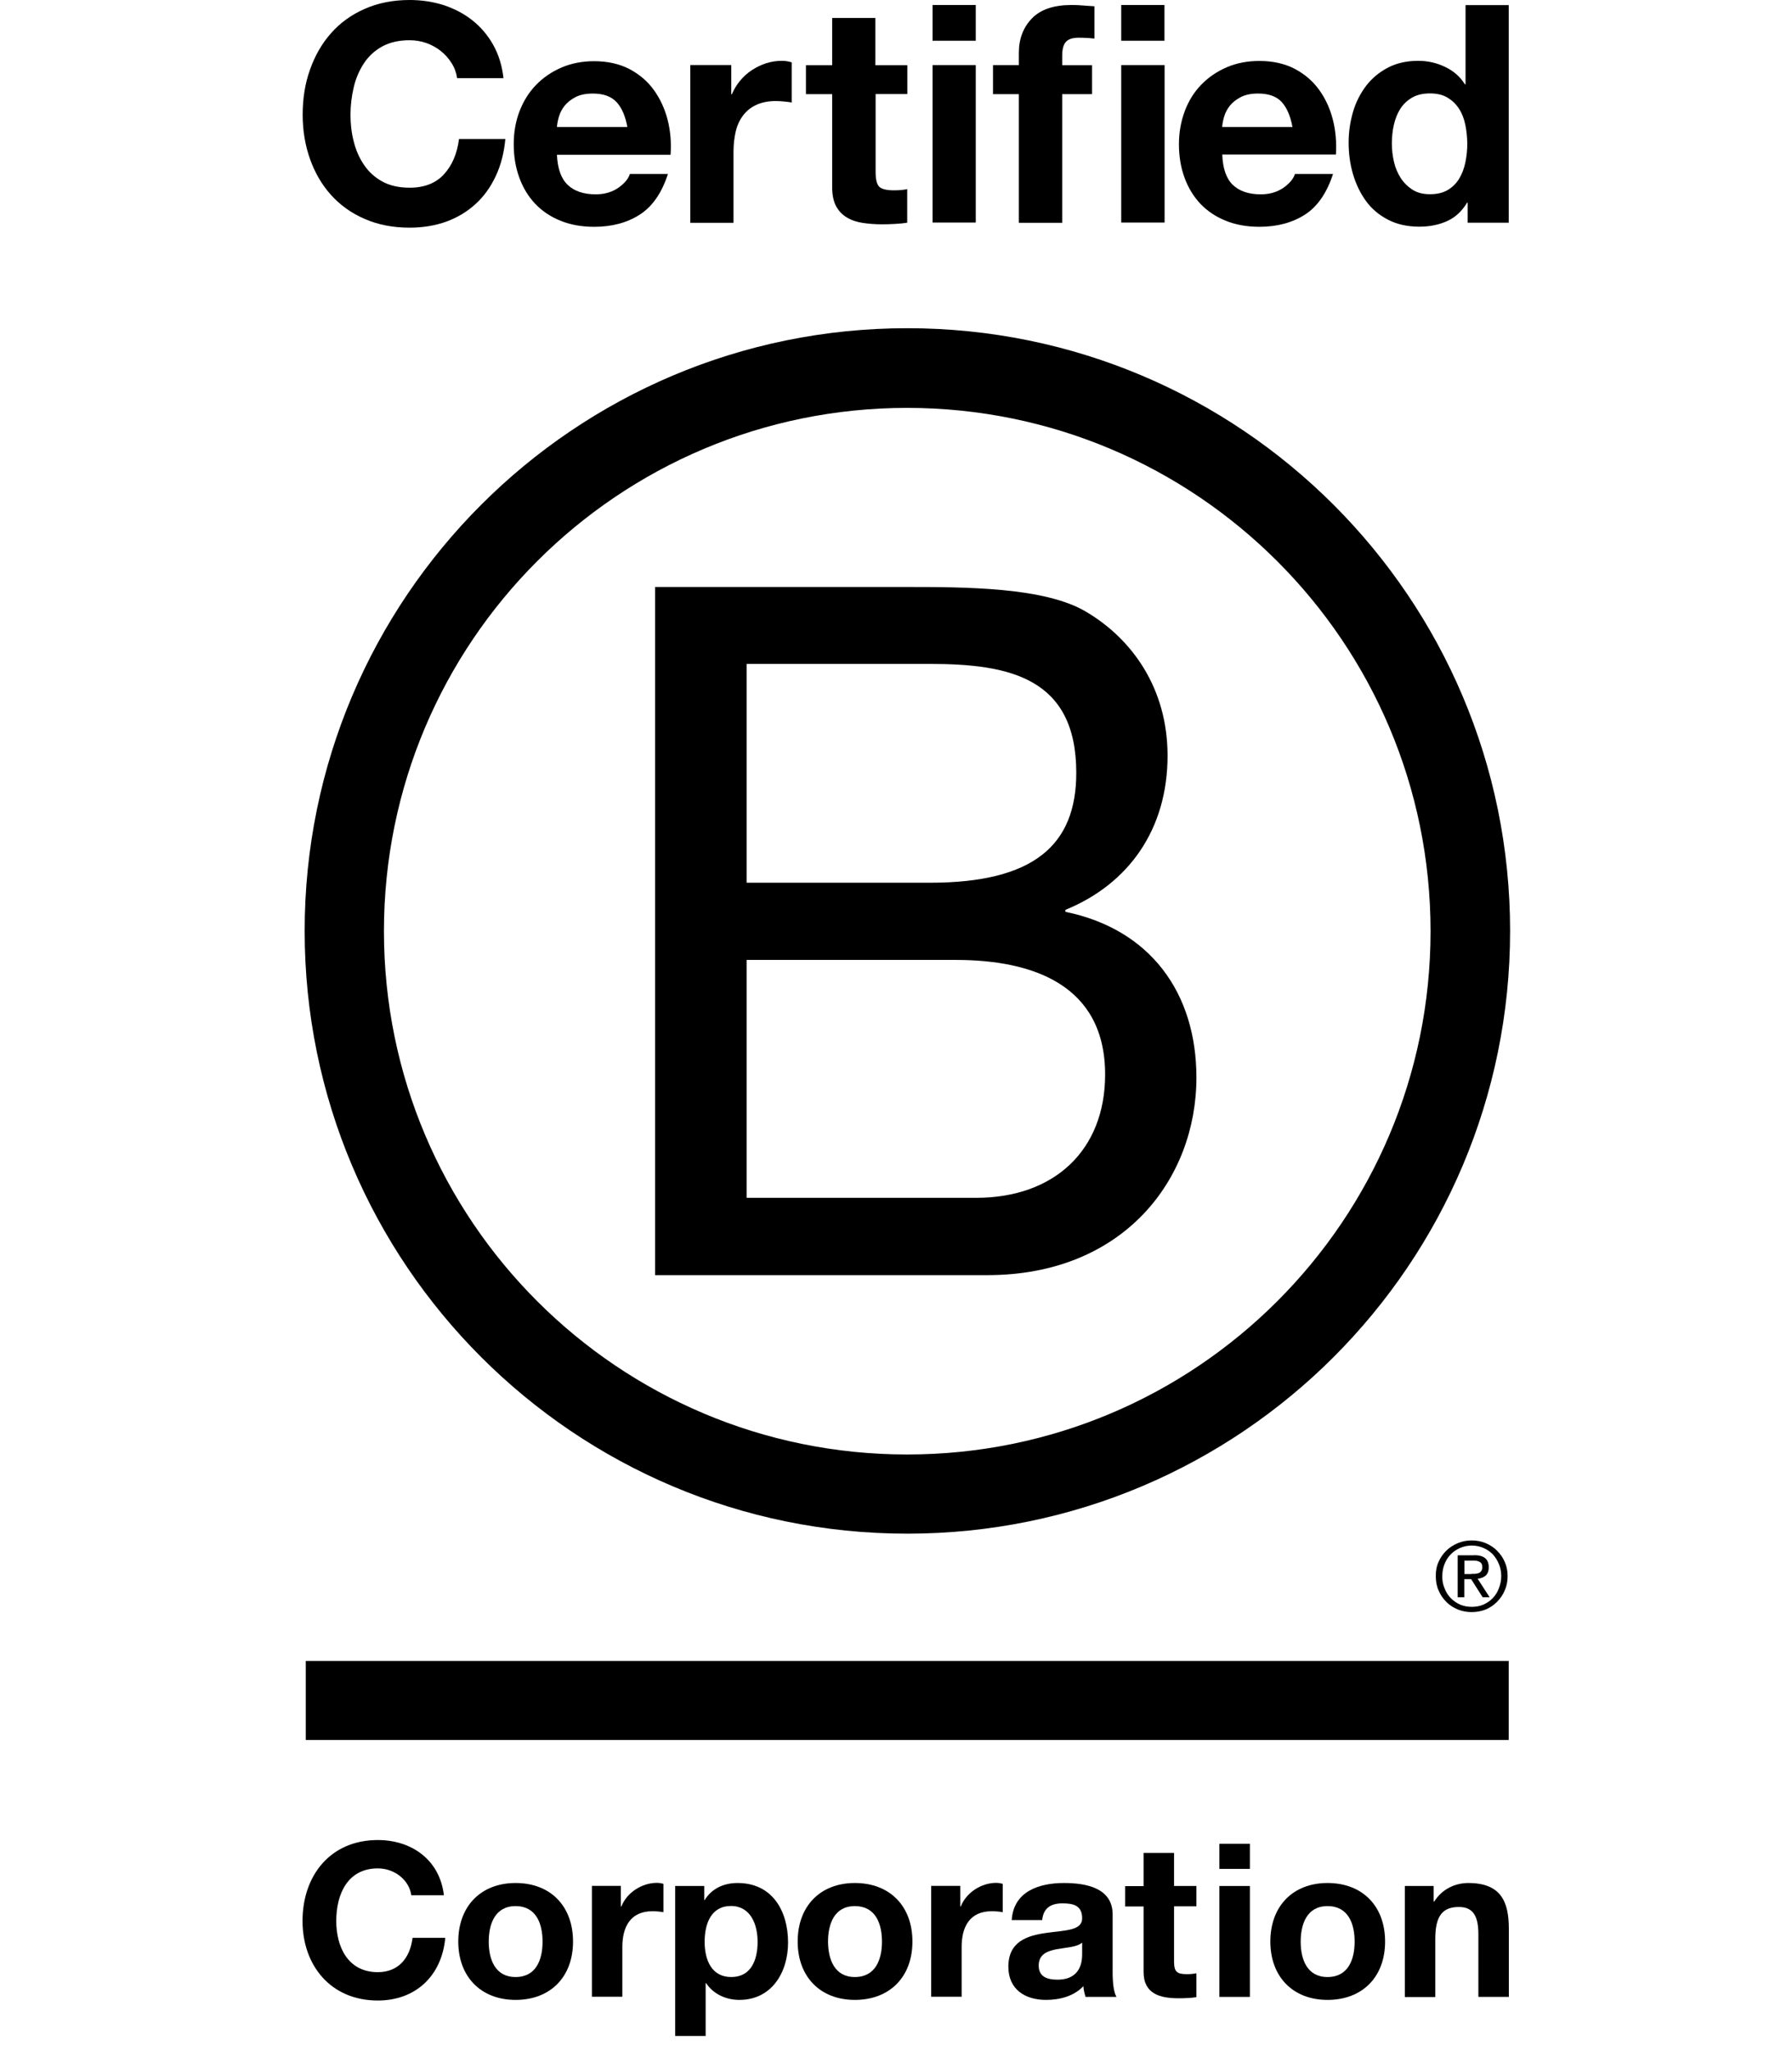
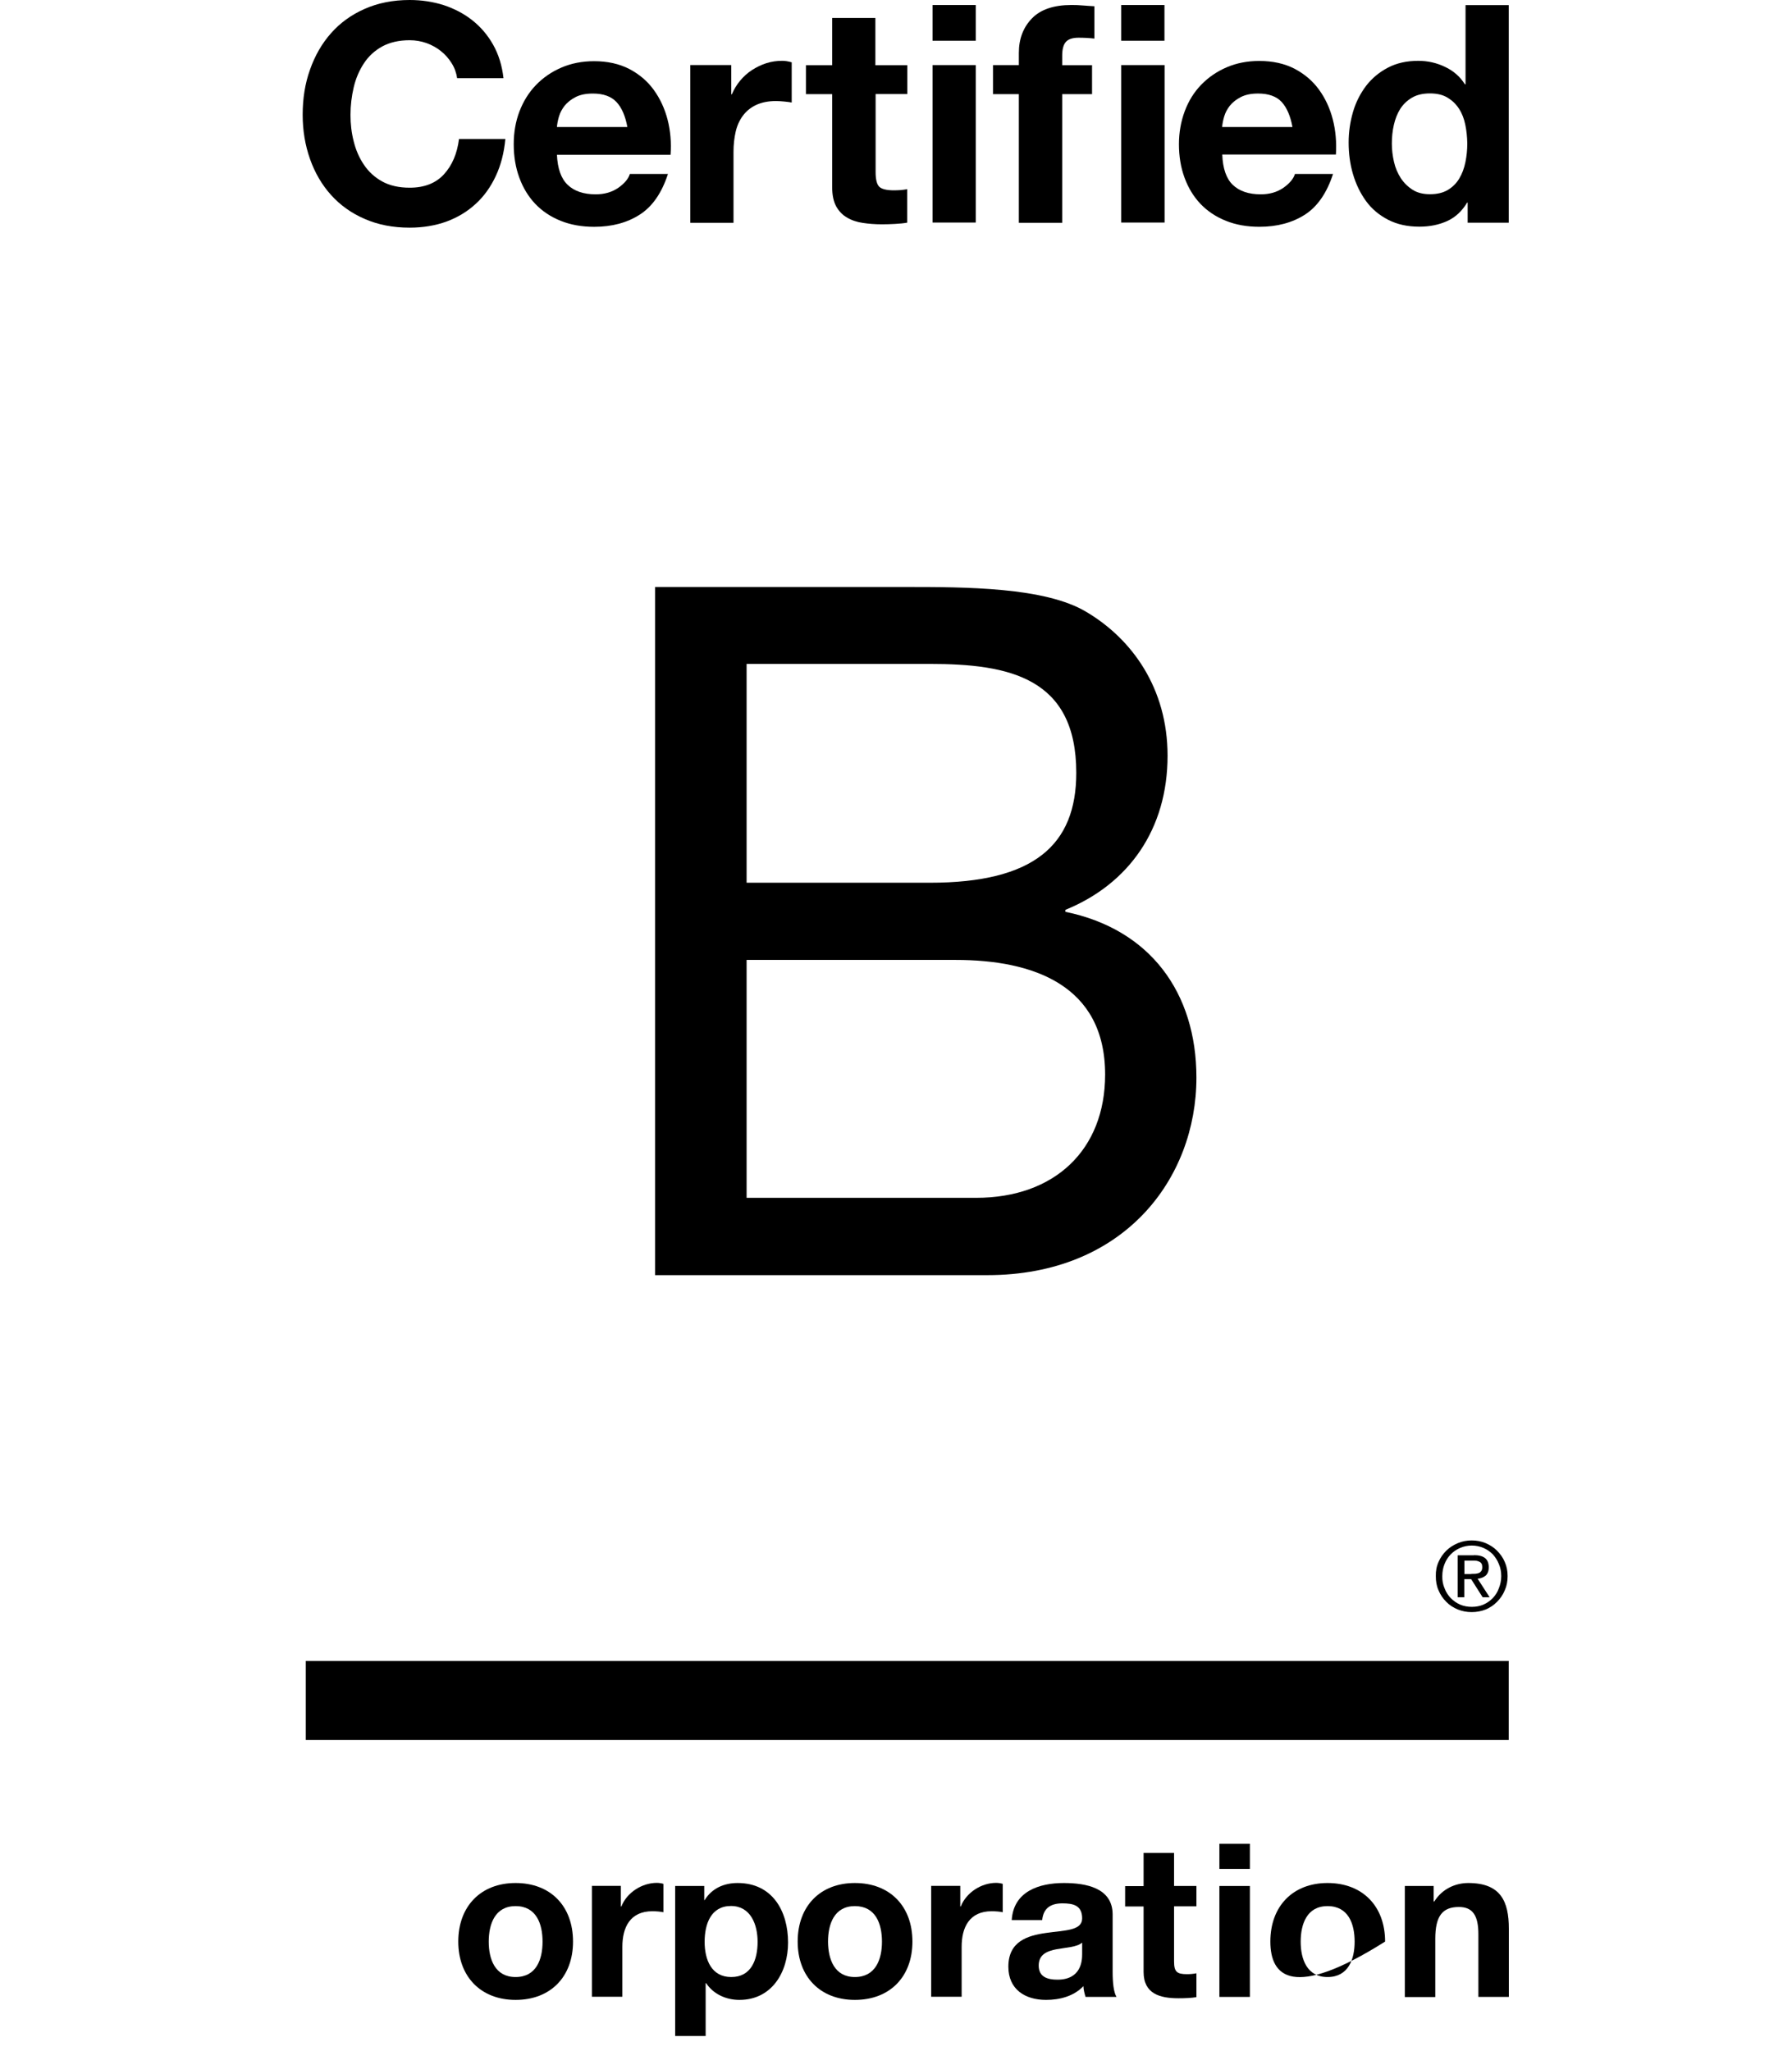
<svg xmlns="http://www.w3.org/2000/svg" fill="none" viewBox="0 0 90 103" height="103" width="90">
  <g clip-path="url(#clip0_9701_261731)">
    <path style="fill:#020202;fill:color(display-p3 0.01 0.01 0.01);fill-opacity:1;" fill="#020202" d="M32.899 29.477H45.43C48.478 29.477 52.499 29.477 54.575 30.738C56.851 32.092 58.639 34.557 58.639 37.95C58.639 41.626 56.707 44.385 53.508 45.69V45.79C57.767 46.662 60.088 49.854 60.088 54.113C60.088 59.193 56.456 64.034 49.589 64.034H32.899V29.477ZM37.497 44.329H46.697C51.922 44.329 54.054 42.441 54.054 38.809C54.054 34.018 50.667 33.34 46.697 33.34H37.497V44.329ZM37.497 60.152H49.018C52.982 60.152 55.503 57.731 55.503 53.962C55.503 49.459 51.871 48.205 48.002 48.205H37.497V60.152Z" />
-     <path style="fill:#020202;fill:color(display-p3 0.01 0.01 0.01);fill-opacity:1;" fill="#020202" d="M71.847 46.762C71.847 61.275 60.081 73.041 45.562 73.041C31.049 73.041 19.283 61.275 19.283 46.762C19.283 32.249 31.049 20.483 45.562 20.483C60.081 20.49 71.847 32.255 71.847 46.762ZM45.568 16.482C28.854 16.482 15.301 30.035 15.301 46.749C15.301 63.464 28.854 77.017 45.568 77.017C62.289 77.017 75.842 63.464 75.842 46.749C75.842 30.035 62.289 16.482 45.568 16.482Z" />
    <path style="fill:#020202;fill:color(display-p3 0.01 0.01 0.01);fill-opacity:1;" fill="#020202" d="M75.773 83.408H15.357V87.378H75.773V83.408Z" />
    <path style="fill:#020202;fill:color(display-p3 0.01 0.01 0.01);fill-opacity:1;" fill="#020202" d="M73.886 79.037C73.961 79.037 74.03 79.031 74.099 79.031C74.162 79.024 74.225 79.012 74.275 78.993C74.331 78.968 74.369 78.93 74.4 78.886C74.431 78.836 74.444 78.773 74.444 78.692C74.444 78.623 74.431 78.56 74.406 78.522C74.381 78.479 74.344 78.447 74.3 78.428C74.256 78.403 74.212 78.391 74.149 78.378C74.093 78.372 74.043 78.372 73.98 78.372H73.547V79.043H73.886V79.037ZM74.03 78.096C74.281 78.096 74.463 78.146 74.588 78.246C74.707 78.347 74.77 78.497 74.77 78.704C74.77 78.899 74.714 79.031 74.613 79.125C74.507 79.212 74.375 79.263 74.212 79.281L74.814 80.21H74.463L73.886 79.3H73.541V80.21H73.209V78.102H74.03V78.096ZM72.55 79.758C72.619 79.946 72.726 80.115 72.864 80.254C72.995 80.391 73.152 80.498 73.334 80.58C73.51 80.655 73.71 80.692 73.917 80.692C74.13 80.692 74.325 80.655 74.501 80.58C74.682 80.498 74.839 80.391 74.971 80.254C75.103 80.115 75.209 79.953 75.278 79.758C75.353 79.57 75.397 79.369 75.397 79.15C75.397 78.93 75.36 78.73 75.278 78.541C75.203 78.353 75.096 78.19 74.971 78.052C74.833 77.914 74.676 77.808 74.501 77.732C74.325 77.657 74.124 77.613 73.917 77.613C73.71 77.613 73.51 77.657 73.334 77.732C73.152 77.814 72.989 77.92 72.864 78.052C72.726 78.19 72.625 78.353 72.55 78.541C72.475 78.73 72.437 78.924 72.437 79.15C72.431 79.363 72.468 79.57 72.55 79.758ZM72.249 78.435C72.343 78.215 72.475 78.033 72.638 77.87C72.801 77.707 72.995 77.588 73.215 77.494C73.434 77.4 73.673 77.356 73.911 77.356C74.162 77.356 74.394 77.4 74.62 77.494C74.833 77.588 75.027 77.707 75.184 77.87C75.347 78.033 75.485 78.222 75.573 78.435C75.673 78.654 75.717 78.892 75.717 79.15C75.717 79.407 75.673 79.645 75.573 79.865C75.479 80.091 75.347 80.279 75.184 80.442C75.021 80.611 74.833 80.73 74.62 80.824C74.394 80.912 74.162 80.956 73.911 80.956C73.666 80.956 73.434 80.912 73.215 80.824C72.995 80.73 72.801 80.611 72.638 80.442C72.475 80.279 72.343 80.091 72.249 79.865C72.149 79.645 72.111 79.407 72.111 79.15C72.105 78.892 72.149 78.654 72.249 78.435Z" />
    <path style="fill:#020202;fill:color(display-p3 0.01 0.01 0.01);fill-opacity:1;" fill="#020202" d="M22.683 3.174C22.539 2.941 22.363 2.741 22.15 2.571C21.937 2.396 21.692 2.264 21.423 2.164C21.153 2.07 20.871 2.02 20.576 2.02C20.037 2.02 19.579 2.126 19.196 2.333C18.82 2.54 18.513 2.822 18.281 3.174C18.049 3.525 17.873 3.926 17.766 4.378C17.66 4.829 17.603 5.293 17.603 5.77C17.603 6.228 17.653 6.673 17.766 7.106C17.873 7.539 18.042 7.928 18.281 8.279C18.513 8.624 18.82 8.906 19.196 9.113C19.573 9.32 20.03 9.426 20.576 9.426C21.31 9.426 21.887 9.201 22.295 8.755C22.709 8.304 22.959 7.714 23.053 6.98H25.38C25.317 7.664 25.161 8.279 24.904 8.831C24.646 9.383 24.314 9.853 23.894 10.236C23.474 10.624 22.984 10.919 22.426 11.126C21.868 11.327 21.247 11.433 20.576 11.433C19.742 11.433 18.989 11.289 18.318 10.994C17.647 10.706 17.089 10.305 16.625 9.79C16.167 9.282 15.816 8.68 15.571 7.99C15.327 7.3 15.201 6.56 15.201 5.764C15.201 4.948 15.32 4.19 15.571 3.493C15.816 2.797 16.167 2.183 16.625 1.668C17.083 1.148 17.647 0.74 18.318 0.445C18.983 0.151 19.736 0 20.576 0C21.178 0 21.749 0.088 22.282 0.257C22.815 0.433 23.298 0.684 23.718 1.016C24.139 1.348 24.49 1.756 24.766 2.245C25.042 2.734 25.217 3.299 25.286 3.926H22.959C22.916 3.65 22.828 3.399 22.683 3.174Z" />
    <path style="fill:#020202;fill:color(display-p3 0.01 0.01 0.01);fill-opacity:1;" fill="#020202" d="M28.51 9.282C28.836 9.596 29.307 9.759 29.915 9.759C30.354 9.759 30.73 9.652 31.05 9.433C31.364 9.213 31.558 8.981 31.634 8.737H33.546C33.239 9.684 32.769 10.367 32.135 10.775C31.502 11.183 30.737 11.39 29.84 11.39C29.219 11.39 28.654 11.289 28.159 11.089C27.657 10.888 27.237 10.606 26.886 10.242C26.541 9.878 26.271 9.439 26.083 8.925C25.895 8.417 25.801 7.852 25.801 7.244C25.801 6.654 25.895 6.103 26.089 5.595C26.284 5.086 26.56 4.641 26.917 4.271C27.275 3.901 27.701 3.606 28.197 3.393C28.692 3.18 29.238 3.073 29.84 3.073C30.511 3.073 31.1 3.205 31.602 3.462C32.104 3.726 32.512 4.07 32.831 4.509C33.151 4.949 33.383 5.45 33.528 6.008C33.672 6.567 33.722 7.156 33.678 7.771H27.971C28.002 8.454 28.178 8.969 28.51 9.282ZM30.962 5.124C30.699 4.842 30.304 4.698 29.777 4.698C29.432 4.698 29.144 4.754 28.912 4.873C28.68 4.992 28.498 5.137 28.36 5.306C28.222 5.482 28.128 5.663 28.071 5.858C28.015 6.052 27.983 6.222 27.971 6.378H31.508C31.408 5.827 31.226 5.406 30.962 5.124Z" />
    <path style="fill:#020202;fill:color(display-p3 0.01 0.01 0.01);fill-opacity:1;" fill="#020202" d="M36.726 3.267V4.735H36.757C36.858 4.49 36.996 4.265 37.171 4.051C37.347 3.844 37.541 3.663 37.767 3.518C37.993 3.374 38.231 3.255 38.489 3.173C38.746 3.092 39.009 3.054 39.285 3.054C39.429 3.054 39.586 3.079 39.762 3.129V5.149C39.661 5.13 39.536 5.111 39.392 5.099C39.247 5.086 39.109 5.074 38.978 5.074C38.583 5.074 38.244 5.143 37.968 5.274C37.692 5.406 37.472 5.588 37.303 5.82C37.134 6.052 37.015 6.316 36.946 6.623C36.877 6.93 36.839 7.263 36.839 7.62V11.189H34.669V3.267H36.726Z" />
    <path style="fill:#020202;fill:color(display-p3 0.01 0.01 0.01);fill-opacity:1;" fill="#020202" d="M45.569 3.267V4.722H43.976V8.642C43.976 9.012 44.039 9.257 44.158 9.376C44.277 9.495 44.528 9.558 44.892 9.558C45.017 9.558 45.13 9.552 45.243 9.545C45.356 9.533 45.463 9.52 45.563 9.501V11.182C45.381 11.214 45.174 11.232 44.948 11.245C44.723 11.258 44.503 11.264 44.29 11.264C43.951 11.264 43.631 11.239 43.337 11.195C43.035 11.151 42.772 11.063 42.54 10.925C42.308 10.793 42.132 10.605 41.994 10.361C41.863 10.116 41.794 9.796 41.794 9.395V4.729H40.477V3.274H41.794V0.903H43.964V3.274H45.569V3.267Z" />
    <path style="fill:#020202;fill:color(display-p3 0.01 0.01 0.01);fill-opacity:1;" fill="#020202" d="M46.836 2.045V0.251H49.006V2.045H46.836ZM49.006 3.268V11.176H46.836V3.268H49.006Z" />
    <path style="fill:#020202;fill:color(display-p3 0.01 0.01 0.01);fill-opacity:1;" fill="#020202" d="M49.872 4.723V3.268H51.17V2.653C51.17 1.951 51.39 1.374 51.829 0.922C52.268 0.47 52.933 0.251 53.817 0.251C54.011 0.251 54.206 0.257 54.4 0.276C54.595 0.289 54.783 0.307 54.965 0.314V1.938C54.708 1.907 54.444 1.894 54.168 1.894C53.873 1.894 53.66 1.963 53.535 2.101C53.409 2.239 53.347 2.471 53.347 2.797V3.274H54.846V4.729H53.347V11.189H51.17V4.729H49.872V4.723Z" />
    <path style="fill:#020202;fill:color(display-p3 0.01 0.01 0.01);fill-opacity:1;" fill="#020202" d="M56.312 2.045V0.251H58.483V2.045H56.312ZM58.489 3.268V11.176H56.312V3.268H58.489Z" />
    <path style="fill:#020202;fill:color(display-p3 0.01 0.01 0.01);fill-opacity:1;" fill="#020202" d="M61.913 9.282C62.239 9.596 62.71 9.759 63.318 9.759C63.757 9.759 64.133 9.652 64.453 9.433C64.767 9.213 64.961 8.981 65.036 8.736H66.949C66.642 9.684 66.172 10.367 65.544 10.775C64.911 11.182 64.146 11.389 63.249 11.389C62.628 11.389 62.064 11.289 61.568 11.088C61.066 10.888 60.646 10.605 60.295 10.242C59.95 9.878 59.68 9.439 59.492 8.925C59.304 8.417 59.21 7.852 59.21 7.244C59.21 6.654 59.31 6.102 59.498 5.594C59.693 5.068 59.969 4.628 60.326 4.258C60.684 3.888 61.11 3.594 61.606 3.38C62.101 3.167 62.647 3.061 63.249 3.061C63.92 3.061 64.51 3.192 65.011 3.449C65.513 3.713 65.921 4.058 66.241 4.497C66.561 4.936 66.793 5.438 66.937 5.996C67.081 6.554 67.131 7.143 67.094 7.758H61.386C61.411 8.454 61.587 8.969 61.913 9.282ZM64.372 5.124C64.115 4.842 63.713 4.697 63.186 4.697C62.841 4.697 62.553 4.754 62.321 4.873C62.089 4.992 61.907 5.136 61.769 5.306C61.631 5.481 61.537 5.663 61.48 5.858C61.424 6.052 61.392 6.222 61.38 6.378H64.911C64.811 5.826 64.629 5.406 64.372 5.124Z" />
    <path style="fill:#020202;fill:color(display-p3 0.01 0.01 0.01);fill-opacity:1;" fill="#020202" d="M73.685 10.173C73.428 10.6 73.096 10.913 72.682 11.101C72.268 11.289 71.804 11.383 71.283 11.383C70.694 11.383 70.173 11.271 69.722 11.039C69.27 10.806 68.9 10.499 68.611 10.104C68.323 9.709 68.103 9.257 67.953 8.749C67.802 8.241 67.733 7.708 67.733 7.156C67.733 6.623 67.809 6.115 67.953 5.62C68.097 5.124 68.323 4.691 68.611 4.309C68.9 3.933 69.27 3.625 69.703 3.399C70.142 3.167 70.65 3.055 71.233 3.055C71.703 3.055 72.149 3.155 72.569 3.356C72.995 3.556 73.328 3.845 73.572 4.234H73.604V0.257H75.774V11.183H73.71V10.173H73.685ZM73.591 6.259C73.528 5.958 73.428 5.695 73.278 5.463C73.127 5.231 72.939 5.049 72.701 4.905C72.469 4.76 72.168 4.691 71.816 4.691C71.465 4.691 71.158 4.76 70.913 4.905C70.669 5.049 70.474 5.237 70.324 5.469C70.179 5.701 70.073 5.971 70.004 6.272C69.935 6.573 69.903 6.887 69.903 7.213C69.903 7.52 69.941 7.827 70.01 8.128C70.079 8.436 70.198 8.705 70.355 8.95C70.512 9.188 70.713 9.383 70.951 9.533C71.189 9.684 71.478 9.753 71.816 9.753C72.174 9.753 72.469 9.684 72.713 9.54C72.951 9.395 73.146 9.207 73.29 8.963C73.434 8.724 73.535 8.448 73.597 8.147C73.66 7.84 73.692 7.526 73.692 7.2C73.685 6.874 73.654 6.56 73.591 6.259Z" />
-     <path style="fill:#020202;fill:color(display-p3 0.01 0.01 0.01);fill-opacity:1;" fill="#020202" d="M20.657 95.174C20.55 94.409 19.817 93.826 18.976 93.826C17.458 93.826 16.888 95.118 16.888 96.466C16.888 97.745 17.458 99.037 18.976 99.037C20.011 99.037 20.594 98.329 20.72 97.313H22.363C22.187 99.232 20.864 100.461 18.976 100.461C16.593 100.461 15.194 98.68 15.194 96.466C15.194 94.183 16.593 92.402 18.976 92.402C20.67 92.402 22.087 93.393 22.294 95.174H20.657Z" />
    <path style="fill:#020202;fill:color(display-p3 0.01 0.01 0.01);fill-opacity:1;" fill="#020202" d="M25.894 94.56C27.651 94.56 28.779 95.72 28.779 97.501C28.779 99.27 27.651 100.43 25.894 100.43C24.151 100.43 23.016 99.263 23.016 97.501C23.016 95.726 24.151 94.56 25.894 94.56ZM25.894 99.282C26.942 99.282 27.249 98.385 27.249 97.507C27.249 96.61 26.936 95.72 25.894 95.72C24.86 95.72 24.546 96.617 24.546 97.507C24.546 98.385 24.86 99.282 25.894 99.282Z" />
    <path style="fill:#020202;fill:color(display-p3 0.01 0.01 0.01);fill-opacity:1;" fill="#020202" d="M29.727 94.704H31.182V95.739H31.207C31.483 95.036 32.242 94.553 32.988 94.553C33.094 94.553 33.226 94.572 33.32 94.603V96.027C33.176 95.996 32.95 95.977 32.768 95.977C31.646 95.977 31.257 96.786 31.257 97.764V100.273H29.727V94.704Z" />
    <path style="fill:#020202;fill:color(display-p3 0.01 0.01 0.01);fill-opacity:1;" fill="#020202" d="M33.916 94.71H35.37V95.419H35.389C35.753 94.829 36.355 94.56 37.045 94.56C38.795 94.56 39.579 95.971 39.579 97.551C39.579 99.038 38.764 100.43 37.133 100.43C36.468 100.43 35.828 100.141 35.465 99.59H35.44V102.242H33.909V94.71H33.916ZM38.049 97.514C38.049 96.629 37.691 95.714 36.713 95.714C35.709 95.714 35.389 96.61 35.389 97.514C35.389 98.417 35.734 99.282 36.725 99.282C37.729 99.282 38.049 98.417 38.049 97.514Z" />
    <path style="fill:#020202;fill:color(display-p3 0.01 0.01 0.01);fill-opacity:1;" fill="#020202" d="M42.934 94.56C44.69 94.56 45.825 95.72 45.825 97.501C45.825 99.27 44.69 100.43 42.934 100.43C41.19 100.43 40.062 99.263 40.062 97.501C40.062 95.726 41.19 94.56 42.934 94.56ZM42.934 99.282C43.981 99.282 44.295 98.385 44.295 97.507C44.295 96.61 43.981 95.72 42.934 95.72C41.899 95.72 41.586 96.617 41.586 97.507C41.592 98.385 41.905 99.282 42.934 99.282Z" />
    <path style="fill:#020202;fill:color(display-p3 0.01 0.01 0.01);fill-opacity:1;" fill="#020202" d="M46.773 94.704H48.228V95.739H48.253C48.529 95.036 49.288 94.553 50.028 94.553C50.135 94.553 50.266 94.572 50.36 94.603V96.027C50.222 95.996 49.997 95.977 49.808 95.977C48.686 95.977 48.297 96.786 48.297 97.764V100.273H46.767V94.704H46.773Z" />
    <path style="fill:#020202;fill:color(display-p3 0.01 0.01 0.01);fill-opacity:1;" fill="#020202" d="M50.812 96.422C50.9 94.986 52.179 94.56 53.434 94.56C54.544 94.56 55.88 94.804 55.88 96.14V99.038C55.88 99.546 55.93 100.047 56.074 100.279H54.519C54.468 100.104 54.418 99.922 54.412 99.74C53.929 100.248 53.22 100.43 52.537 100.43C51.483 100.43 50.643 99.903 50.643 98.762C50.643 97.501 51.59 97.2 52.537 97.068C53.477 96.93 54.349 96.962 54.349 96.335C54.349 95.676 53.891 95.582 53.358 95.582C52.775 95.582 52.399 95.82 52.342 96.422H50.812ZM54.343 97.558C54.08 97.783 53.546 97.796 53.07 97.884C52.593 97.978 52.167 98.141 52.167 98.705C52.167 99.276 52.606 99.414 53.107 99.414C54.299 99.414 54.349 98.467 54.349 98.135V97.558H54.343Z" />
    <path style="fill:#020202;fill:color(display-p3 0.01 0.01 0.01);fill-opacity:1;" fill="#020202" d="M58.965 94.71H60.088V95.732H58.965V98.492C58.965 99.012 59.097 99.138 59.611 99.138C59.774 99.138 59.925 99.125 60.088 99.094V100.292C59.831 100.336 59.492 100.348 59.191 100.348C58.257 100.348 57.435 100.129 57.435 99.025V95.738H56.507V94.716H57.435V93.048H58.965V94.71Z" />
    <path style="fill:#020202;fill:color(display-p3 0.01 0.01 0.01);fill-opacity:1;" fill="#020202" d="M62.773 93.851H61.242V92.59H62.773V93.851ZM61.242 94.71H62.773V100.28H61.242V94.71Z" />
-     <path style="fill:#020202;fill:color(display-p3 0.01 0.01 0.01);fill-opacity:1;" fill="#020202" d="M66.673 94.56C68.429 94.56 69.564 95.72 69.564 97.501C69.564 99.27 68.429 100.43 66.673 100.43C64.93 100.43 63.801 99.263 63.801 97.501C63.801 95.726 64.93 94.56 66.673 94.56ZM66.673 99.282C67.721 99.282 68.034 98.385 68.034 97.507C68.034 96.61 67.721 95.72 66.673 95.72C65.638 95.72 65.325 96.617 65.325 97.507C65.325 98.385 65.638 99.282 66.673 99.282Z" />
+     <path style="fill:#020202;fill:color(display-p3 0.01 0.01 0.01);fill-opacity:1;" fill="#020202" d="M66.673 94.56C68.429 94.56 69.564 95.72 69.564 97.501C64.93 100.43 63.801 99.263 63.801 97.501C63.801 95.726 64.93 94.56 66.673 94.56ZM66.673 99.282C67.721 99.282 68.034 98.385 68.034 97.507C68.034 96.61 67.721 95.72 66.673 95.72C65.638 95.72 65.325 96.617 65.325 97.507C65.325 98.385 65.638 99.282 66.673 99.282Z" />
    <path style="fill:#020202;fill:color(display-p3 0.01 0.01 0.01);fill-opacity:1;" fill="#020202" d="M70.549 94.71H72.004V95.488H72.035C72.424 94.861 73.089 94.56 73.741 94.56C75.366 94.56 75.779 95.475 75.779 96.855V100.279H74.249V97.131C74.249 96.215 73.98 95.764 73.271 95.764C72.437 95.764 72.085 96.228 72.085 97.363V100.286H70.555V94.71H70.549Z" />
  </g>
  <defs>
    <clipPath id="clip0_9701_261731">
      <rect style="fill:white;fill-opacity:1;" fill="white" height="102.857" width="90" />
    </clipPath>
  </defs>
</svg>